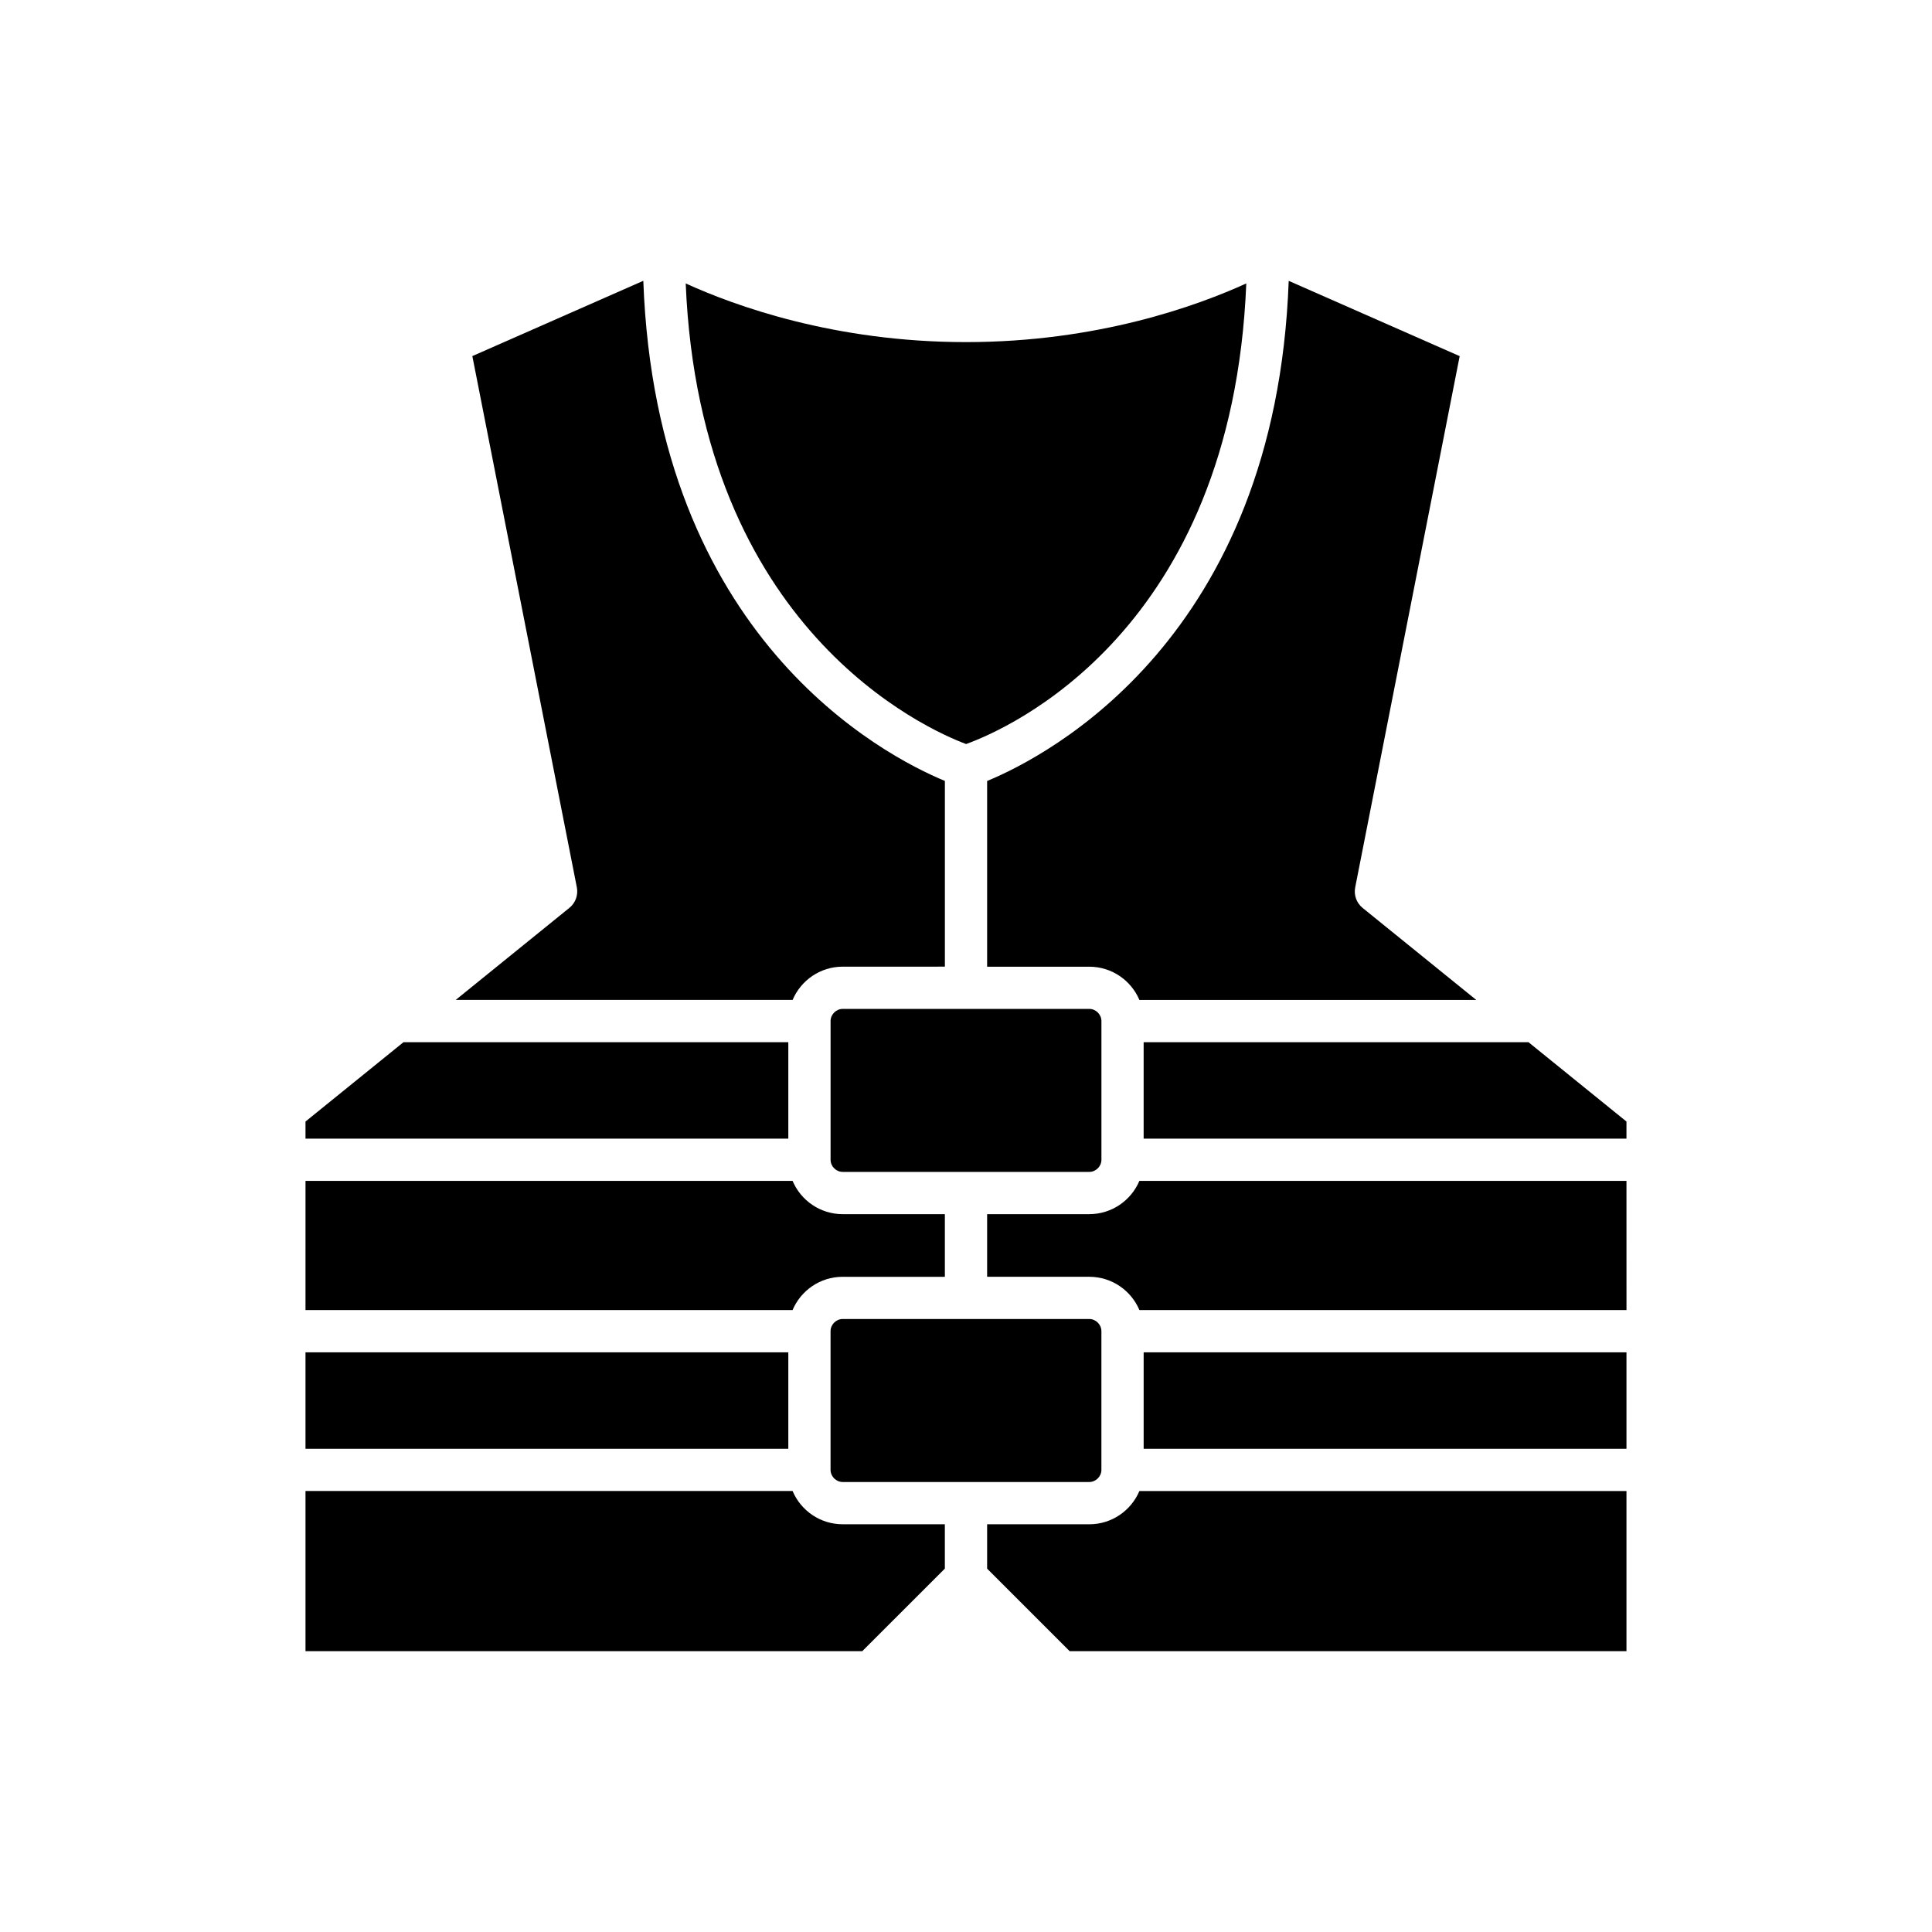
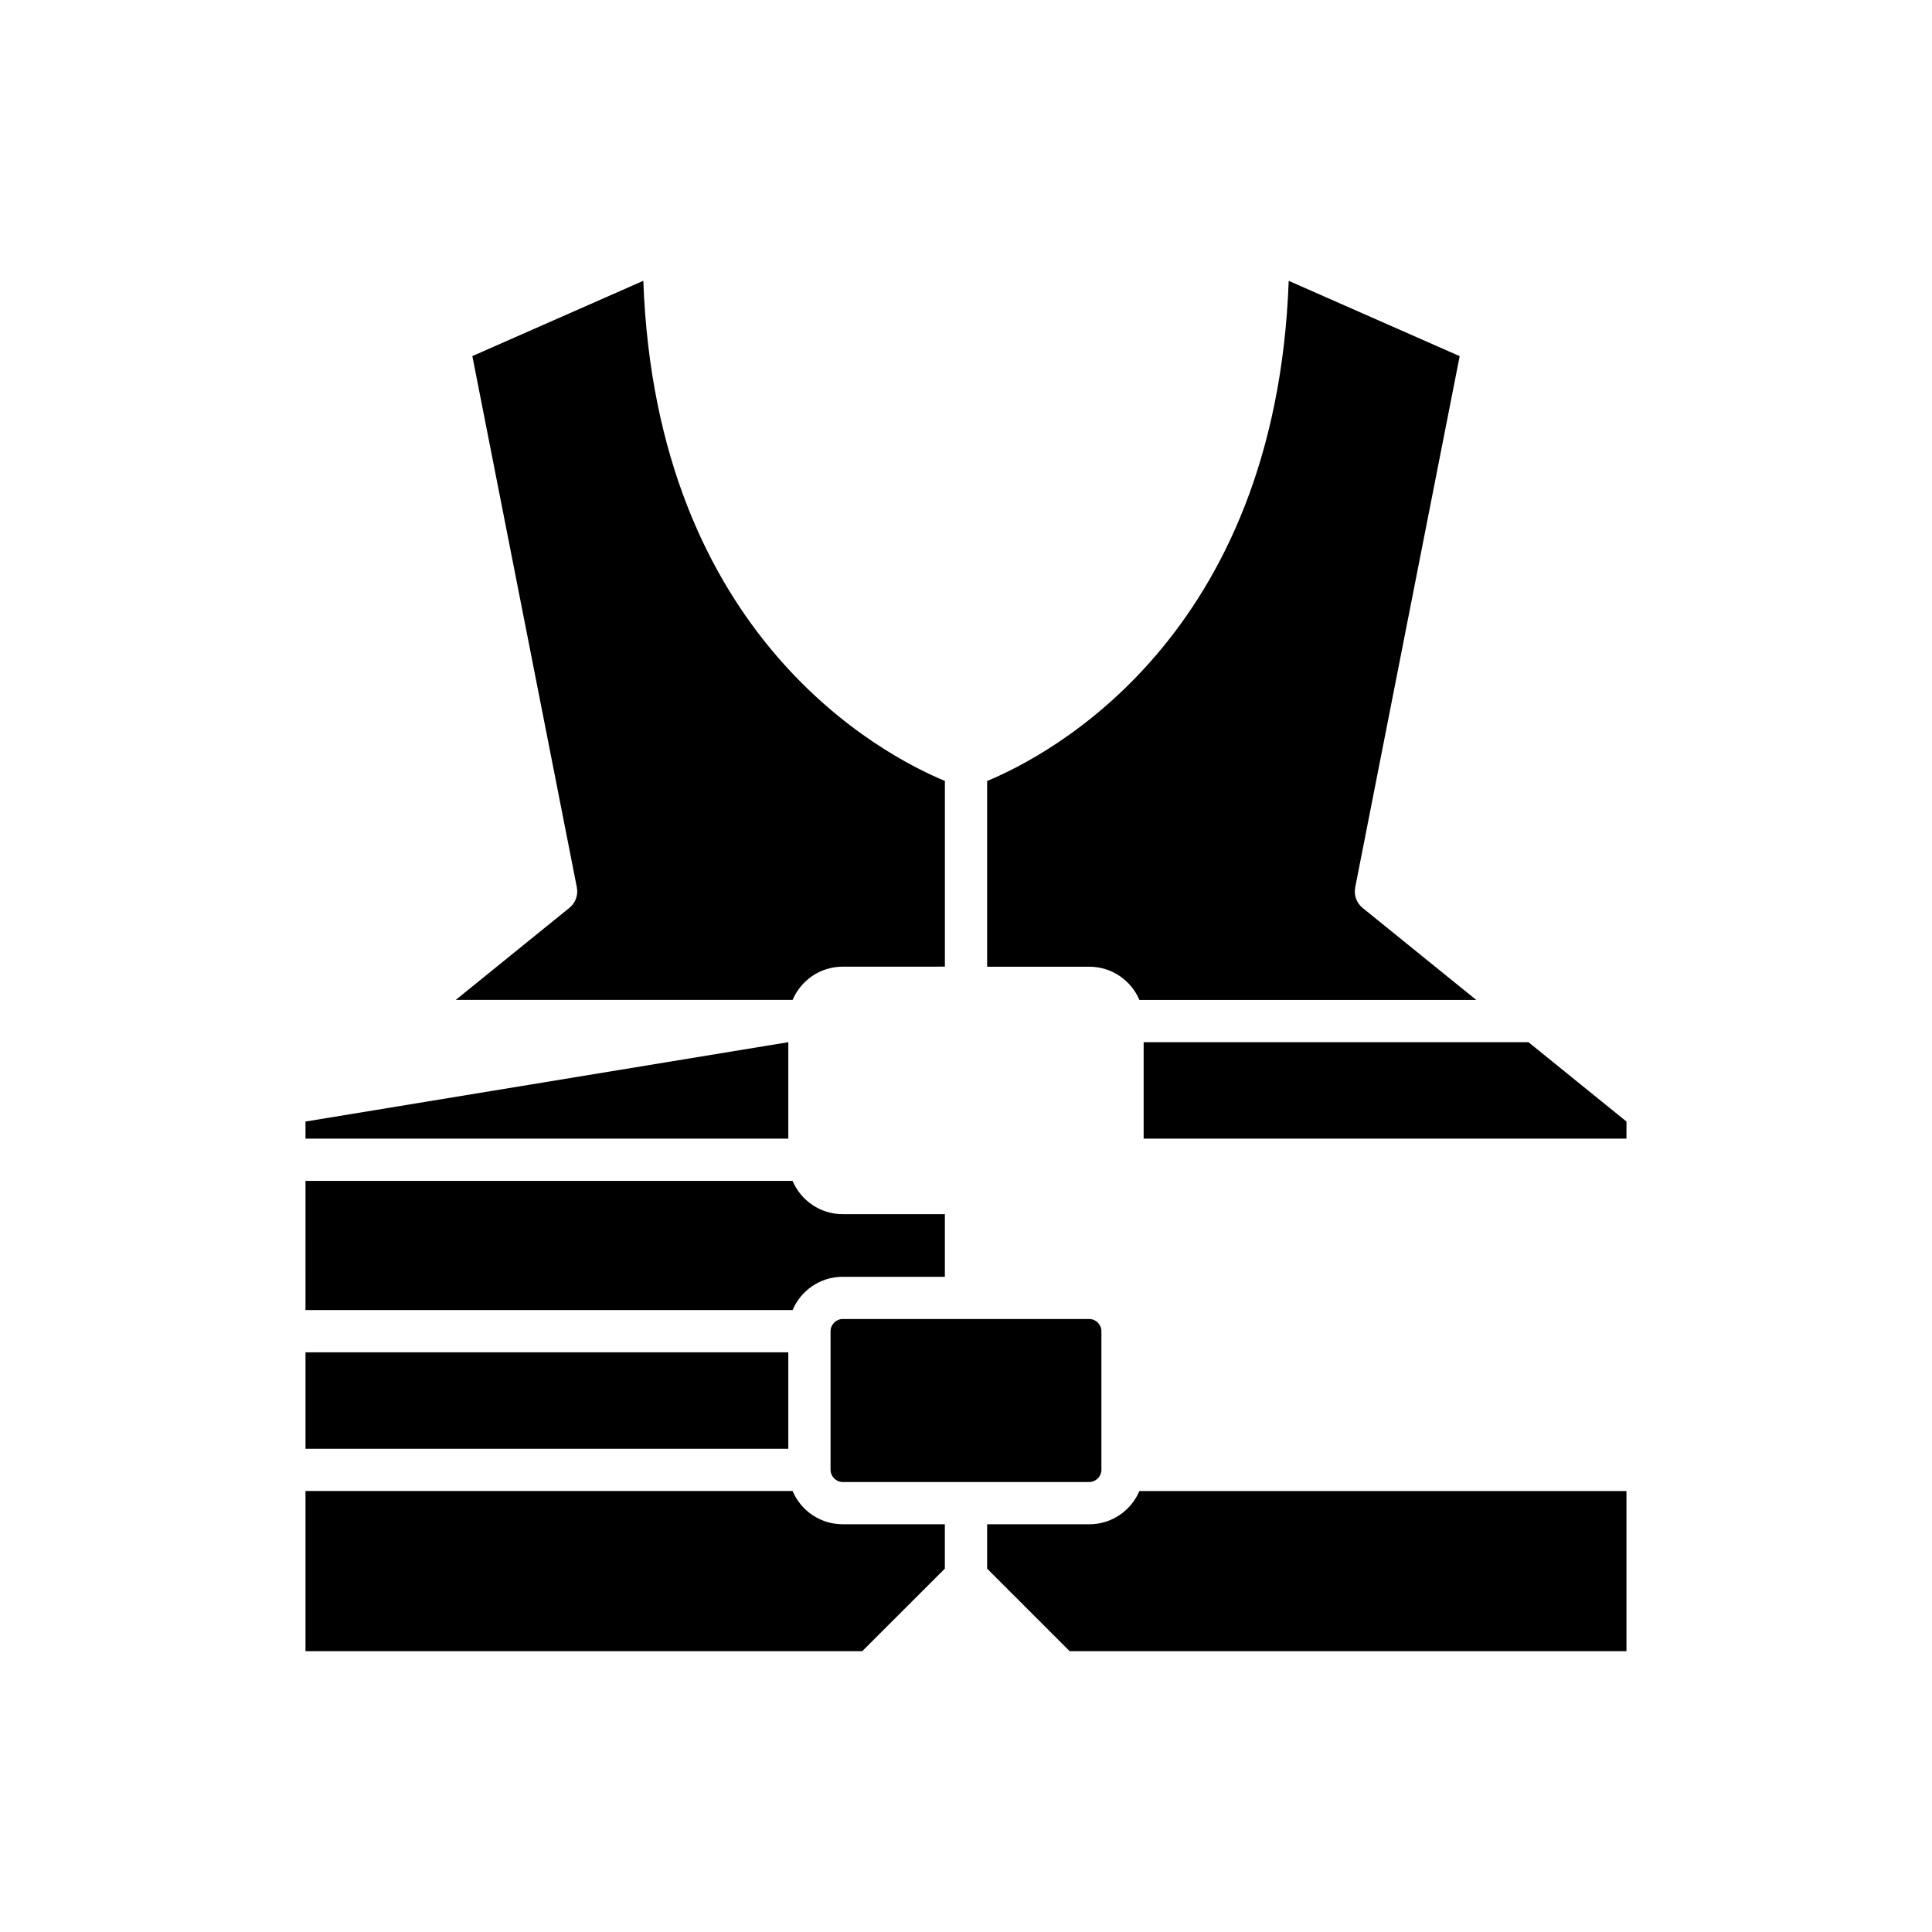
<svg xmlns="http://www.w3.org/2000/svg" fill="#000000" width="800px" height="800px" version="1.1" viewBox="144 144 512 512">
  <g>
    <path d="m530.83 238.38-45.309-19.953c-3.438 94.613-63.73 125.84-79.922 132.54v49.219h27.078c5.961 0 11.09 3.641 13.277 8.816h89.281l-30.125-24.391c-1.613-1.305-2.371-3.398-1.973-5.43z" />
-     <path d="m435.89 451.35v-36.762c0-1.742-1.469-3.219-3.215-3.219h-65.348c-1.742 0-3.215 1.477-3.215 3.219v36.762c0 1.746 1.469 3.215 3.215 3.215h65.348c1.746 0 3.215-1.469 3.215-3.215z" />
-     <path d="m325.72 219.11c3.801 91.707 63.871 118.16 74.305 122.07 10.953-3.957 70.516-29.695 74.254-122.07-12.891 5.883-39.359 15.551-74.281 15.551s-61.387-9.668-74.277-15.547z" />
    <path d="m264.77 408.99h89.281c2.188-5.176 7.316-8.816 13.277-8.816l27.078-0.004v-49.215c-16.227-6.715-76.488-37.969-79.922-132.54l-45.309 19.953 27.695 140.79c0.398 2.035-0.359 4.125-1.973 5.43z" />
-     <path d="m224.96 441.22v4.535h127.95v-25.566h-101.98z" />
+     <path d="m224.96 441.22v4.535h127.95v-25.566z" />
    <path d="m224.96 491.18h129.08c2.188-5.176 7.316-8.816 13.277-8.816h27.082v-16.598h-27.078c-5.961 0-11.086-3.641-13.277-8.812h-129.08z" />
    <path d="m224.96 502.38h127.95v25.566h-127.95z" />
    <path d="m224.96 581.57h147.56l21.875-21.871v-11.754h-27.078c-5.961 0-11.086-3.641-13.277-8.812h-129.08z" />
    <path d="m367.32 493.55c-1.742 0-3.215 1.477-3.215 3.219v36.762c0 1.742 1.469 3.215 3.215 3.215h65.348c1.742 0 3.215-1.469 3.215-3.215v-36.762c0-1.742-1.469-3.219-3.215-3.219h-32.648c-0.008 0-0.016 0.004-0.027 0.004-0.008 0-0.016-0.004-0.027-0.004z" />
    <path d="m575.03 539.14h-129.08c-2.191 5.172-7.316 8.812-13.277 8.812h-27.074v11.754l21.871 21.871h147.56z" />
-     <path d="m447.08 502.38h127.95v25.566h-127.95z" />
-     <path d="m575.03 456.95h-129.08c-2.191 5.172-7.316 8.812-13.277 8.812h-27.074v16.598h27.078c5.961 0 11.09 3.641 13.277 8.816h129.08z" />
    <path d="m575.03 441.22-25.973-21.031h-101.98v25.566h127.95z" />
  </g>
</svg>